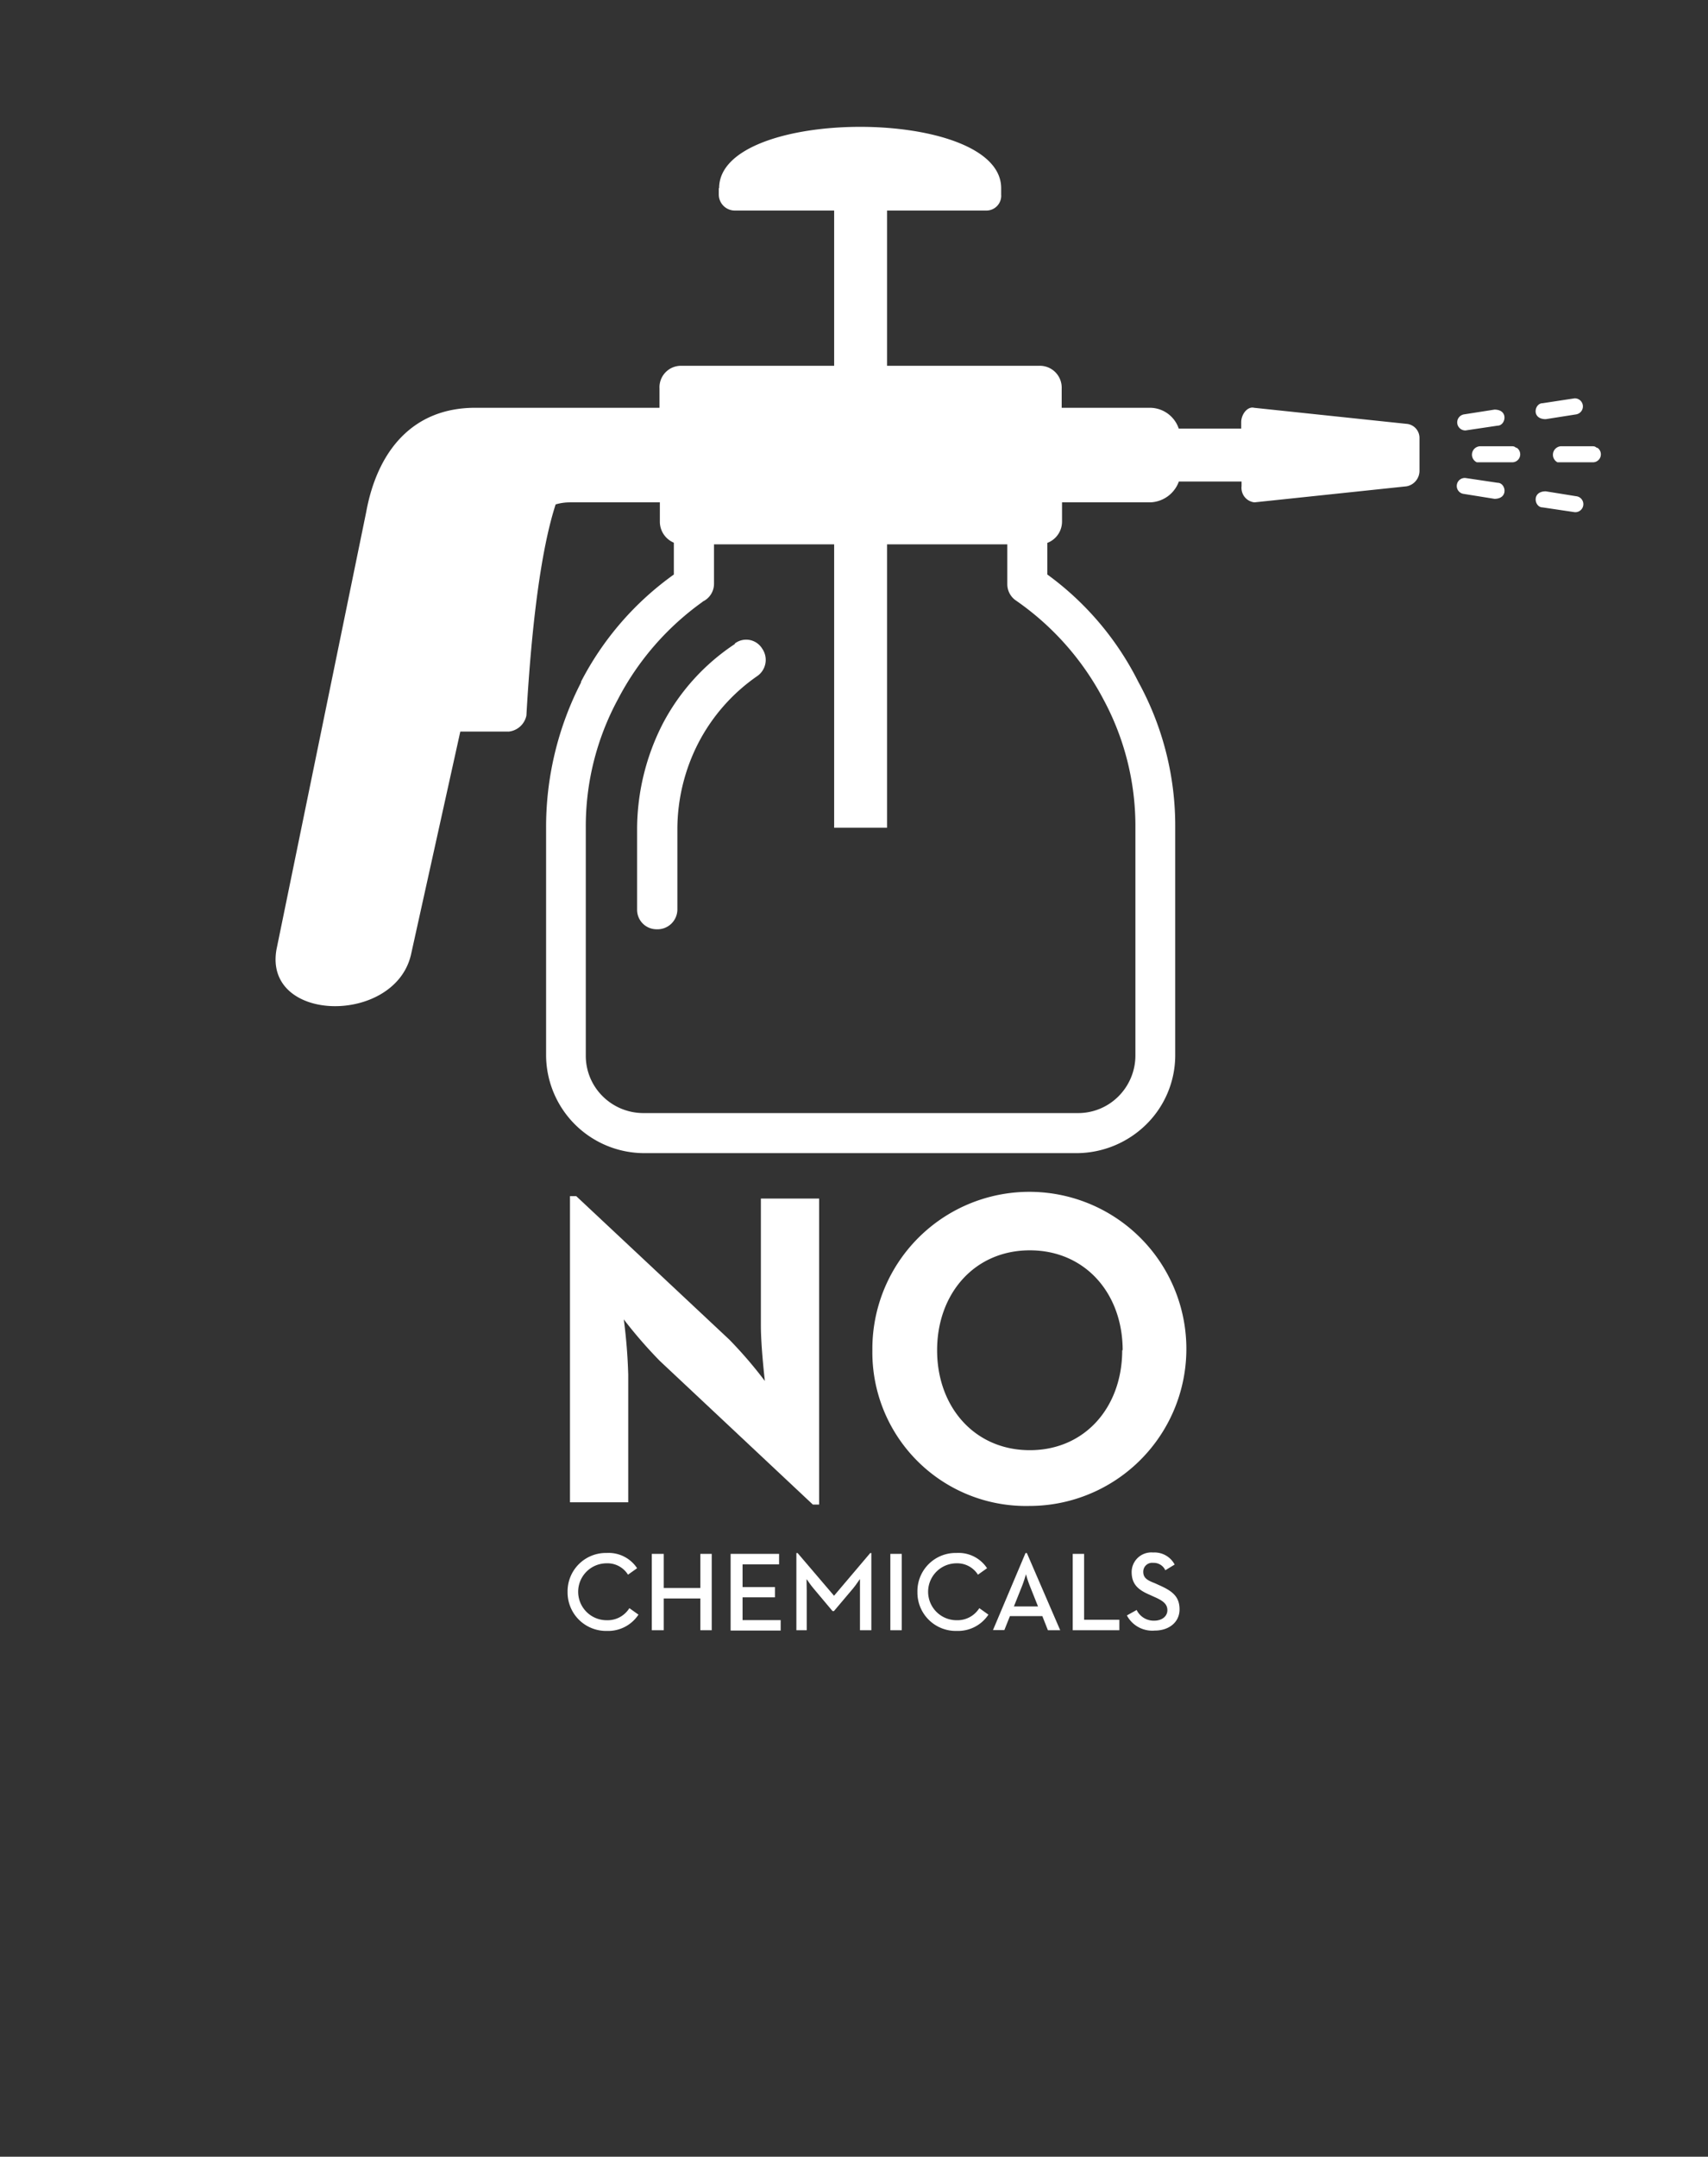
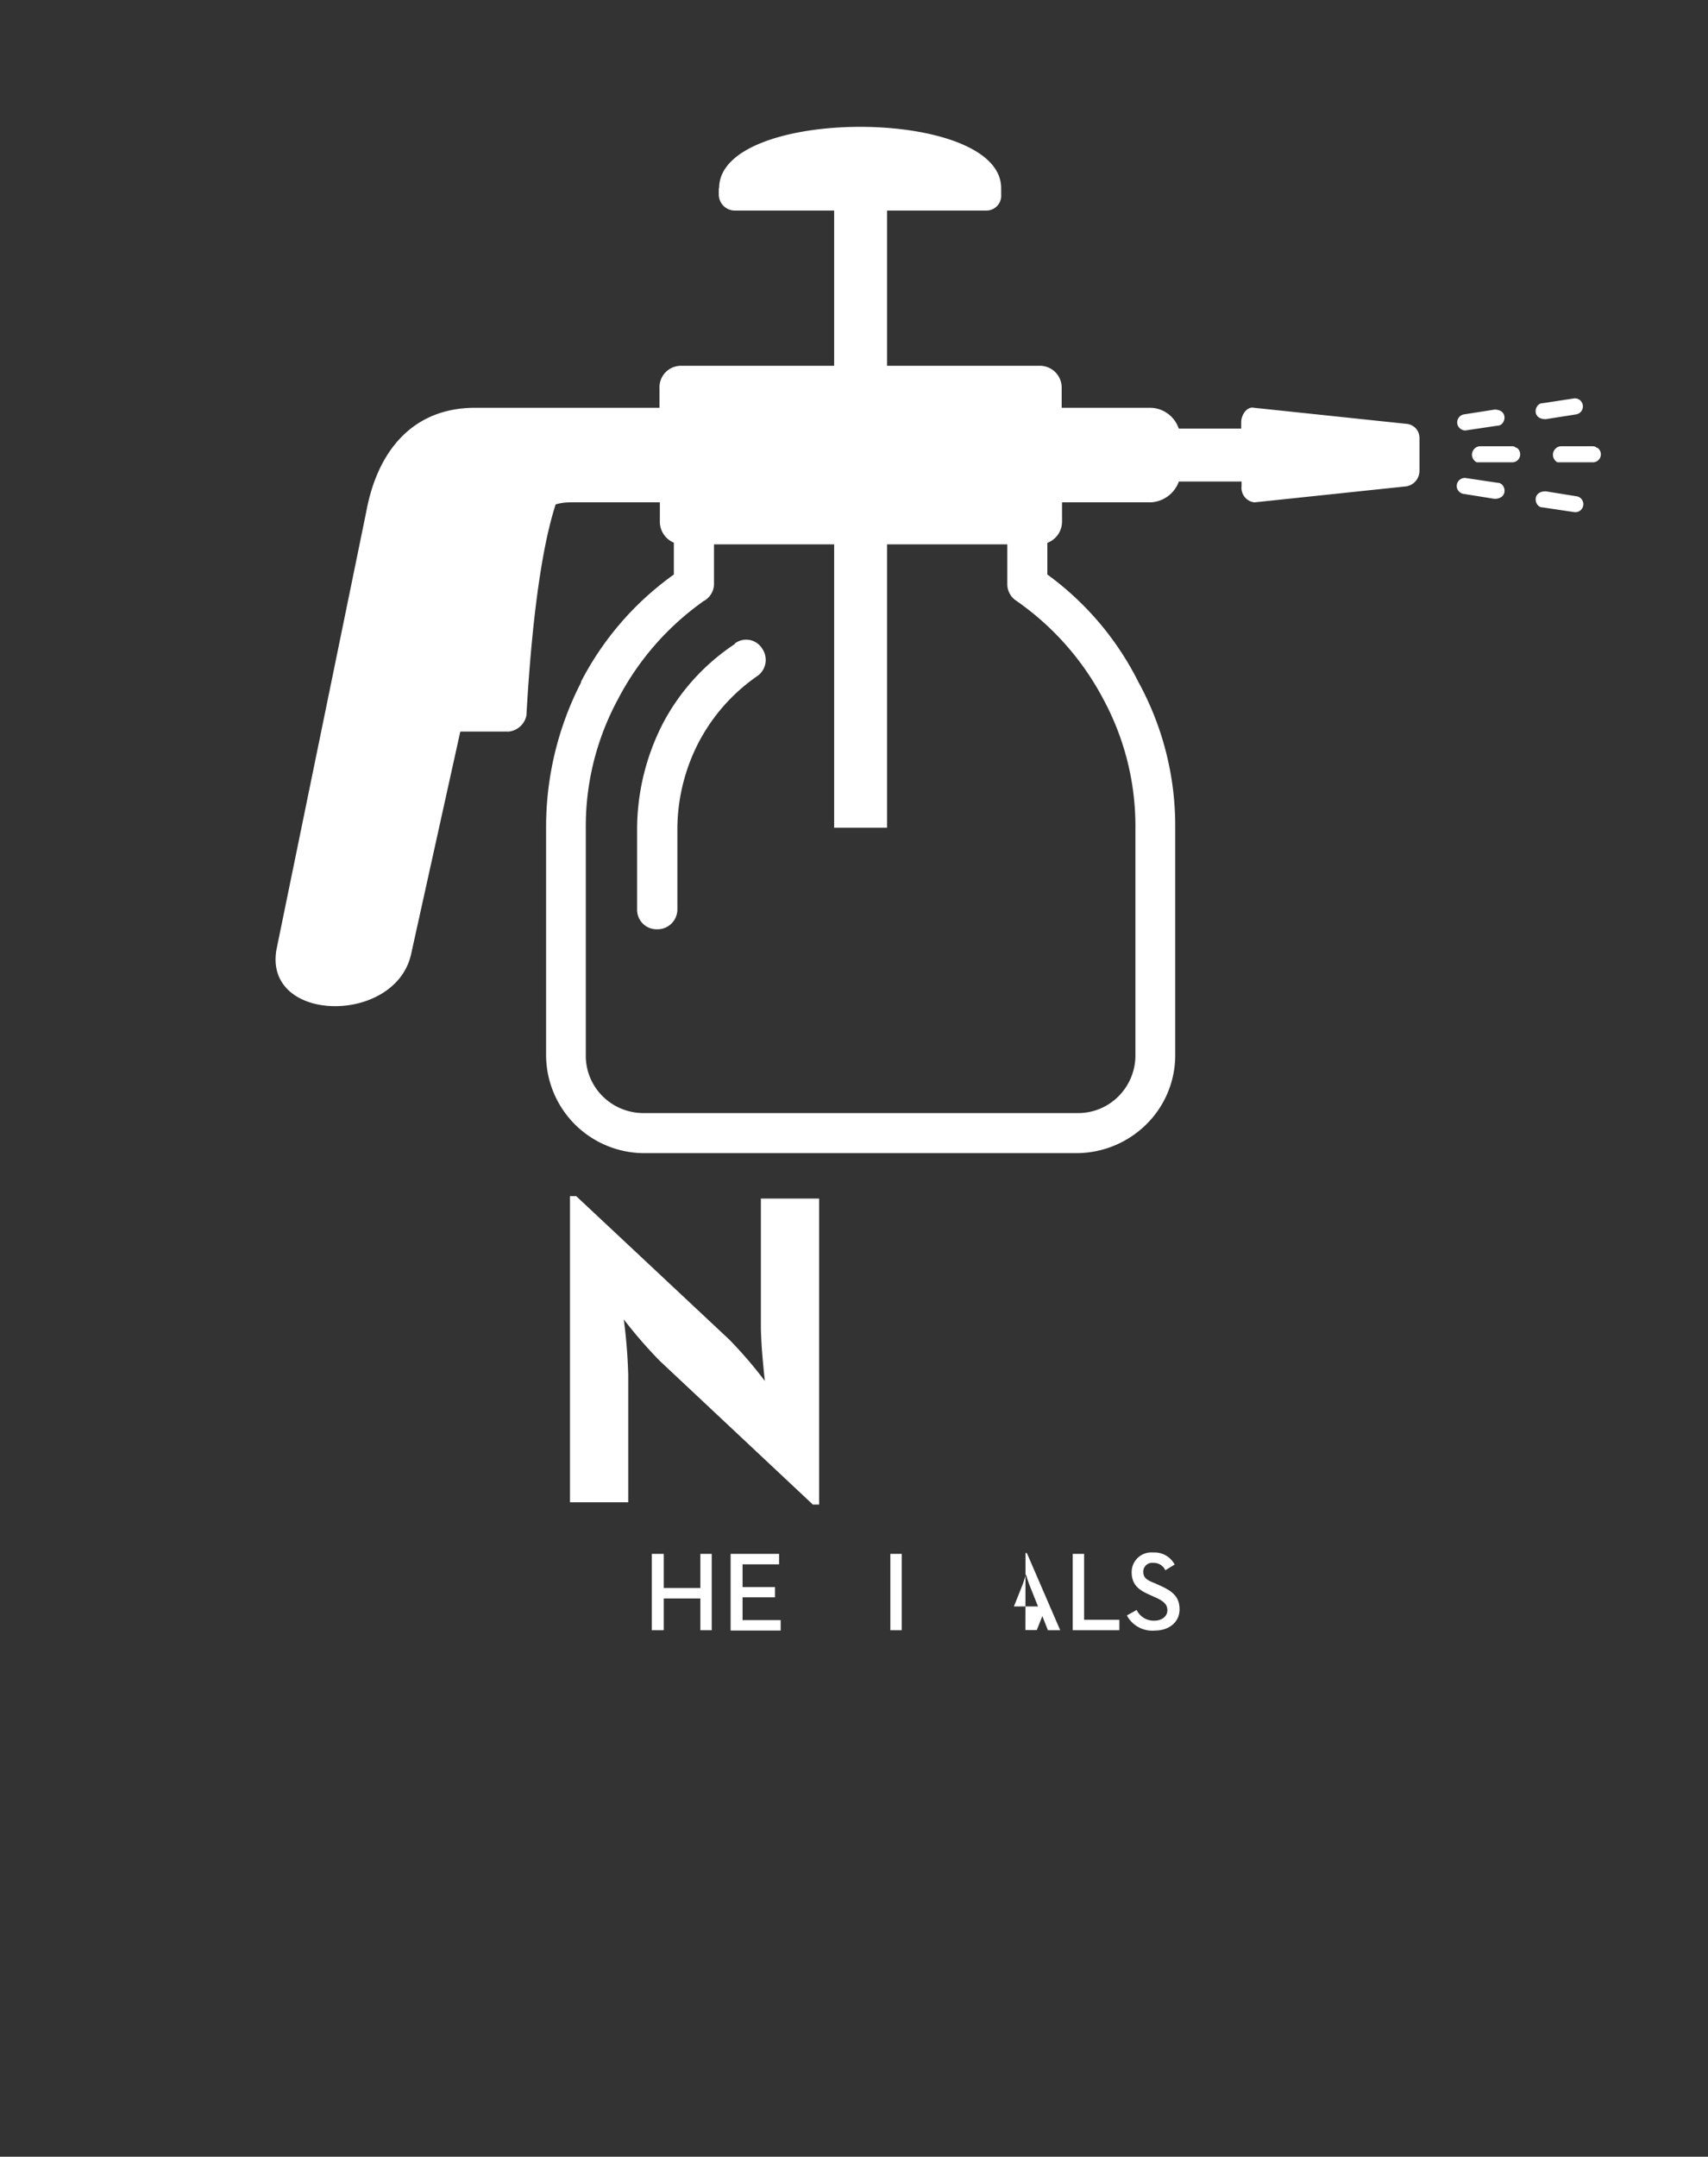
<svg xmlns="http://www.w3.org/2000/svg" id="Lager_1" data-name="Lager 1" viewBox="0 0 150.13 189.5">
  <rect x="0" y="0" width="150.13" height="189.5" fill="#333333" stroke="none" />
  <defs>
    <style>.cls-1,.cls-2{fill:#ffffff;}.cls-2{fill-rule:evenodd;}</style>
  </defs>
-   <path class="cls-1" d="M49.89,139.88a3.37,3.37,0,0,1,3.44-3.43A3,3,0,0,1,56,137.79l-.8.57a2.12,2.12,0,0,0-1.88-1,2.5,2.5,0,0,0,0,5,2.25,2.25,0,0,0,2-1.06l.8.57a3.19,3.19,0,0,1-2.78,1.43A3.38,3.38,0,0,1,49.89,139.88Z" />
  <path class="cls-1" d="M57.29,136.53h1.05v3h3.22v-3h1v6.71h-1v-2.79H58.34v2.79H57.29Z" />
  <path class="cls-1" d="M64.22,136.53h4.26v.92H65.27v2h2.85v.9H65.27v2h3.35v.92h-4.4Z" />
-   <path class="cls-1" d="M70,136.46h.11l3.2,3.75,3.18-3.75h.1v6.78h-1v-3.48c0-.37,0-.94,0-1s-.34.5-.6.8l-1.69,2h-.12l-1.68-2c-.25-.29-.56-.76-.59-.8s0,.59,0,1v3.48H70Z" />
  <path class="cls-1" d="M78.26,136.53h1v6.71h-1Z" />
-   <path class="cls-1" d="M80.64,139.88a3.36,3.36,0,0,1,3.44-3.43,3,3,0,0,1,2.68,1.34l-.8.57a2.15,2.15,0,0,0-1.88-1,2.5,2.5,0,0,0,0,5,2.27,2.27,0,0,0,2-1.06l.8.57a3.2,3.2,0,0,1-2.78,1.43A3.37,3.37,0,0,1,80.64,139.88Z" />
-   <path class="cls-1" d="M90.14,136.46h.12l2.93,6.78H92.11L91.62,142H88.77l-.49,1.23h-1Zm1.1,4.69-.73-1.83a9.93,9.93,0,0,1-.33-1s-.17.6-.33,1l-.73,1.83Z" />
+   <path class="cls-1" d="M90.14,136.46h.12l2.93,6.78H92.11L91.62,142l-.49,1.23h-1Zm1.1,4.69-.73-1.83a9.93,9.93,0,0,1-.33-1s-.17.6-.33,1l-.73,1.83Z" />
  <path class="cls-1" d="M94.29,136.53h1v5.79h3.1v.92H94.29Z" />
  <path class="cls-1" d="M99.05,141.94l.86-.48a1.66,1.66,0,0,0,1.54.94c.67,0,1.16-.37,1.16-.92s-.4-.84-1.13-1.16l-.44-.2c-1-.43-1.57-.92-1.57-2a1.73,1.73,0,0,1,1.89-1.71,2,2,0,0,1,1.89,1.06l-.82.5a1.12,1.12,0,0,0-1.07-.65.78.78,0,0,0-.87.78c0,.5.28.73,1,1l.44.2c1.14.51,1.75,1,1.75,2.11s-.91,1.86-2.18,1.86A2.53,2.53,0,0,1,99.05,141.94Z" />
  <path class="cls-1" d="M58,119.58a40.31,40.31,0,0,1-3.17-3.65,47.16,47.16,0,0,1,.39,4.86V132H50.1v-26.9h.55L64.1,117.7a37.58,37.58,0,0,1,3.13,3.64s-.35-3-.35-4.86V105.31H72V132.2h-.55Z" />
-   <path class="cls-1" d="M76.68,118.64a13.8,13.8,0,1,1,13.8,13.68A13.5,13.5,0,0,1,76.68,118.64Zm22,0c0-5-3.3-8.78-8.16-8.78s-8.15,3.8-8.15,8.78,3.29,8.78,8.15,8.78S98.64,123.62,98.64,118.64Z" />
  <rect class="cls-1" x="73.32" y="15.12" width="4.65" height="57.61" />
  <path class="cls-1" d="M61.77,52.87a24.29,24.29,0,0,0-7.47,8.6,23.44,23.44,0,0,0-2.81,11.26v20a5,5,0,0,0,1.41,3.52,5.08,5.08,0,0,0,3.66,1.55H94.73a5,5,0,0,0,3.52-1.41,5.08,5.08,0,0,0,1.55-3.66v-20A23.44,23.44,0,0,0,97,61.47a24.33,24.33,0,0,0-7.75-8.74,1.74,1.74,0,0,1-.71-1.41V43H62.76v8.31a1.73,1.73,0,0,1-1,1.55ZM51.06,59.92a26.51,26.51,0,0,1,8.17-9.44v-9.3a1.63,1.63,0,0,1,1.69-1.69h29.3a1.75,1.75,0,0,1,1.84,1.69v9.3a26.14,26.14,0,0,1,8,9.44,26.26,26.26,0,0,1,3.24,12.81v20a8.53,8.53,0,0,1-2.54,6.06,8.76,8.76,0,0,1-6.06,2.53H56.56A8.64,8.64,0,0,1,48,92.74v-20a27.79,27.79,0,0,1,3.09-12.81Z" />
  <path class="cls-1" d="M64.59,56.54A1.65,1.65,0,0,1,67,57a1.73,1.73,0,0,1-.42,2.39,16.22,16.22,0,0,0-5.21,5.92,16.64,16.64,0,0,0-1.83,7.46v7.19a1.75,1.75,0,0,1-1.84,1.69A1.71,1.71,0,0,1,56,79.92V72.73a20.42,20.42,0,0,1,2.26-9.15,18.93,18.93,0,0,1,6.34-7Z" />
  <path class="cls-2" d="M63.18,16.53v.56a1.41,1.41,0,0,0,1.41,1.41H86.7A1.3,1.3,0,0,0,88,17.09v-.56c0-7.18-24.79-7.18-24.79,0Z" />
  <path class="cls-2" d="M123.61,37.24l-13.38-1.41c-.57-.14-1.13.56-1.13,1.27v.56h-5.49a2.68,2.68,0,0,0-2.54-1.83H93.32V34.14a1.92,1.92,0,0,0-2-2H59.8a1.89,1.89,0,0,0-1.83,2v1.69H41.77c-5.5,0-8.6,3.8-9.58,9.15L24.3,83.44c-1.13,6.48,10.42,6.62,11.83.42l4.33-19.58h4.27a1.78,1.78,0,0,0,1.54-1.41c.47-8.29,1.33-14.74,2.57-18.55a4.43,4.43,0,0,1,1.24-.18H58v1.69a2,2,0,0,0,1.83,2H91.35a2,2,0,0,0,2-2V44.14h7.75a2.78,2.78,0,0,0,2.52-1.83h5.51v.42a1.28,1.28,0,0,0,1.13,1.41l13.38-1.41a1.39,1.39,0,0,0,1.13-1.41V38.5A1.24,1.24,0,0,0,123.61,37.24Z" />
  <path class="cls-1" d="M130.09,39.21a.74.74,0,0,0-.28,1.41h3.1a.7.7,0,0,0,.42-1.27c-.14,0-.14-.14-.42-.14ZM128.82,42a.7.7,0,0,0-.14,1.4l2.68.43c1.27,0,1-1.41.28-1.41ZM138.4,45a.7.7,0,0,0,.14-1.4l-2.67-.43c-1.27,0-1,1.41-.29,1.41Zm-9.72-8.59a.71.71,0,0,0,.14,1.41l2.82-.42c.7,0,1-1.41-.28-1.41Zm9.86,0A.71.71,0,0,0,138.4,35l-2.82.43c-.7,0-1,1.4.29,1.4ZM140,40.62a.7.7,0,0,0,.42-1.27c-.14,0-.14-.14-.42-.14h-2.82a.75.75,0,0,0-.28,1.41H140Z" />
</svg>